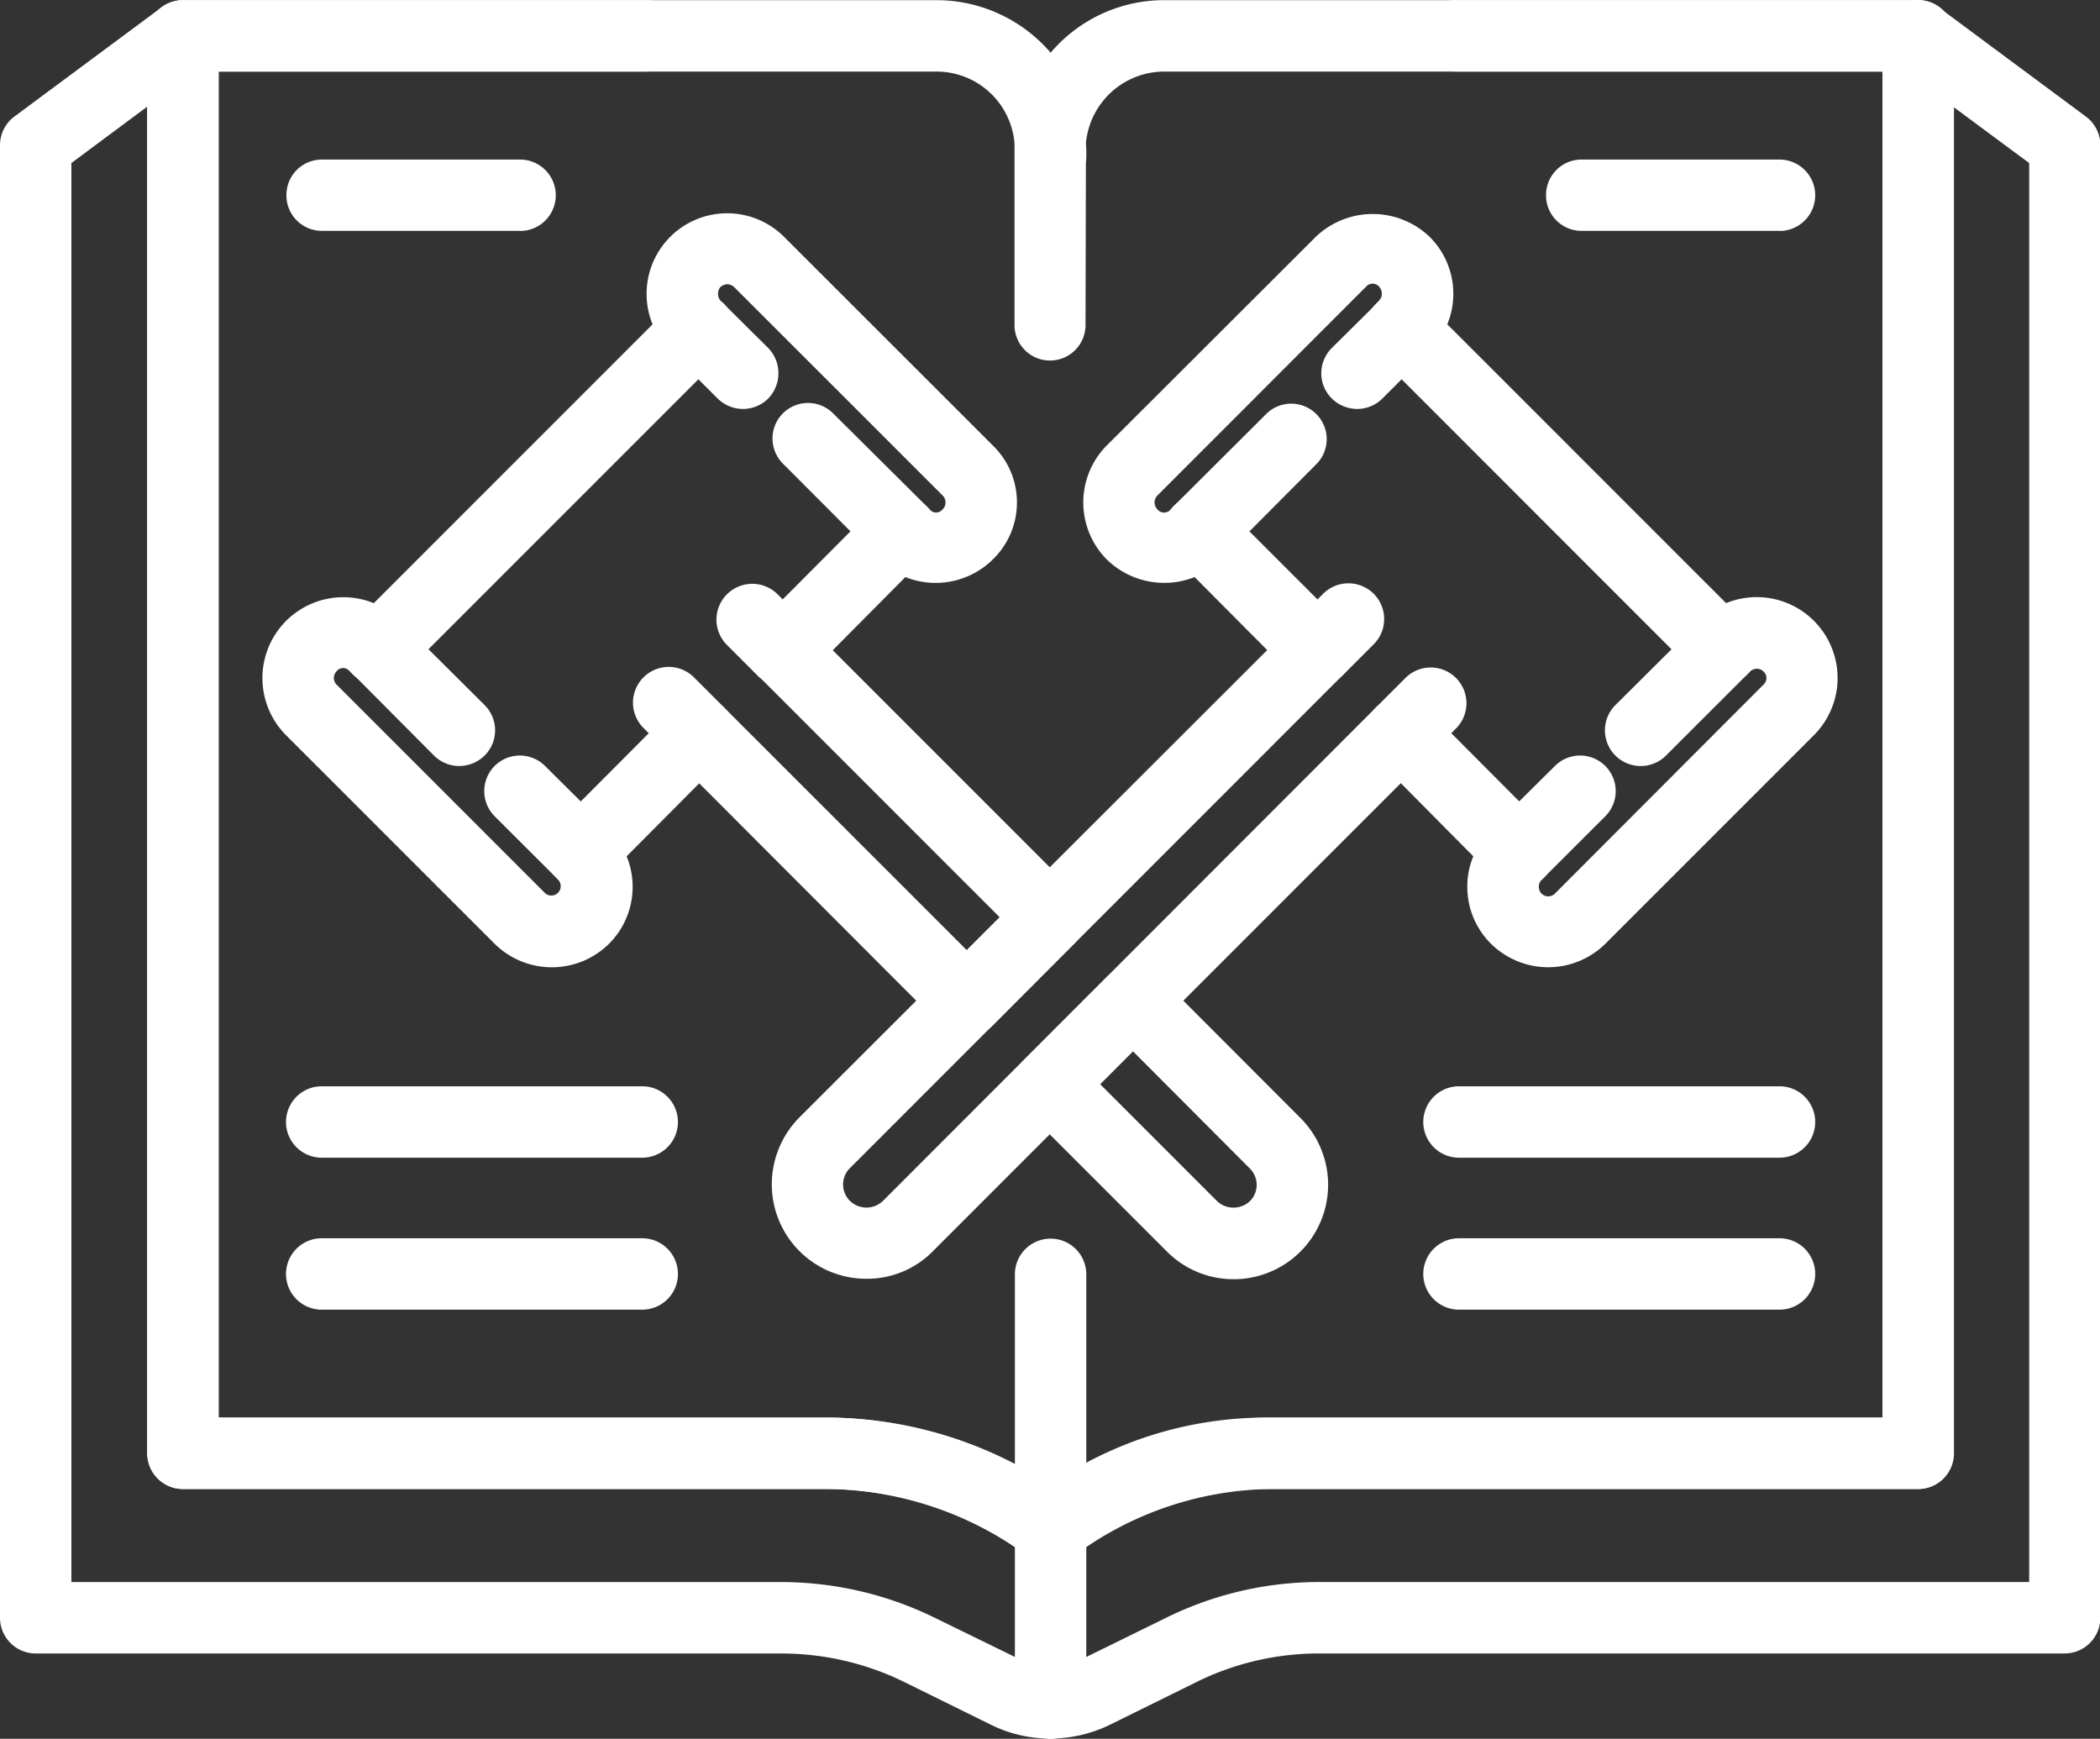
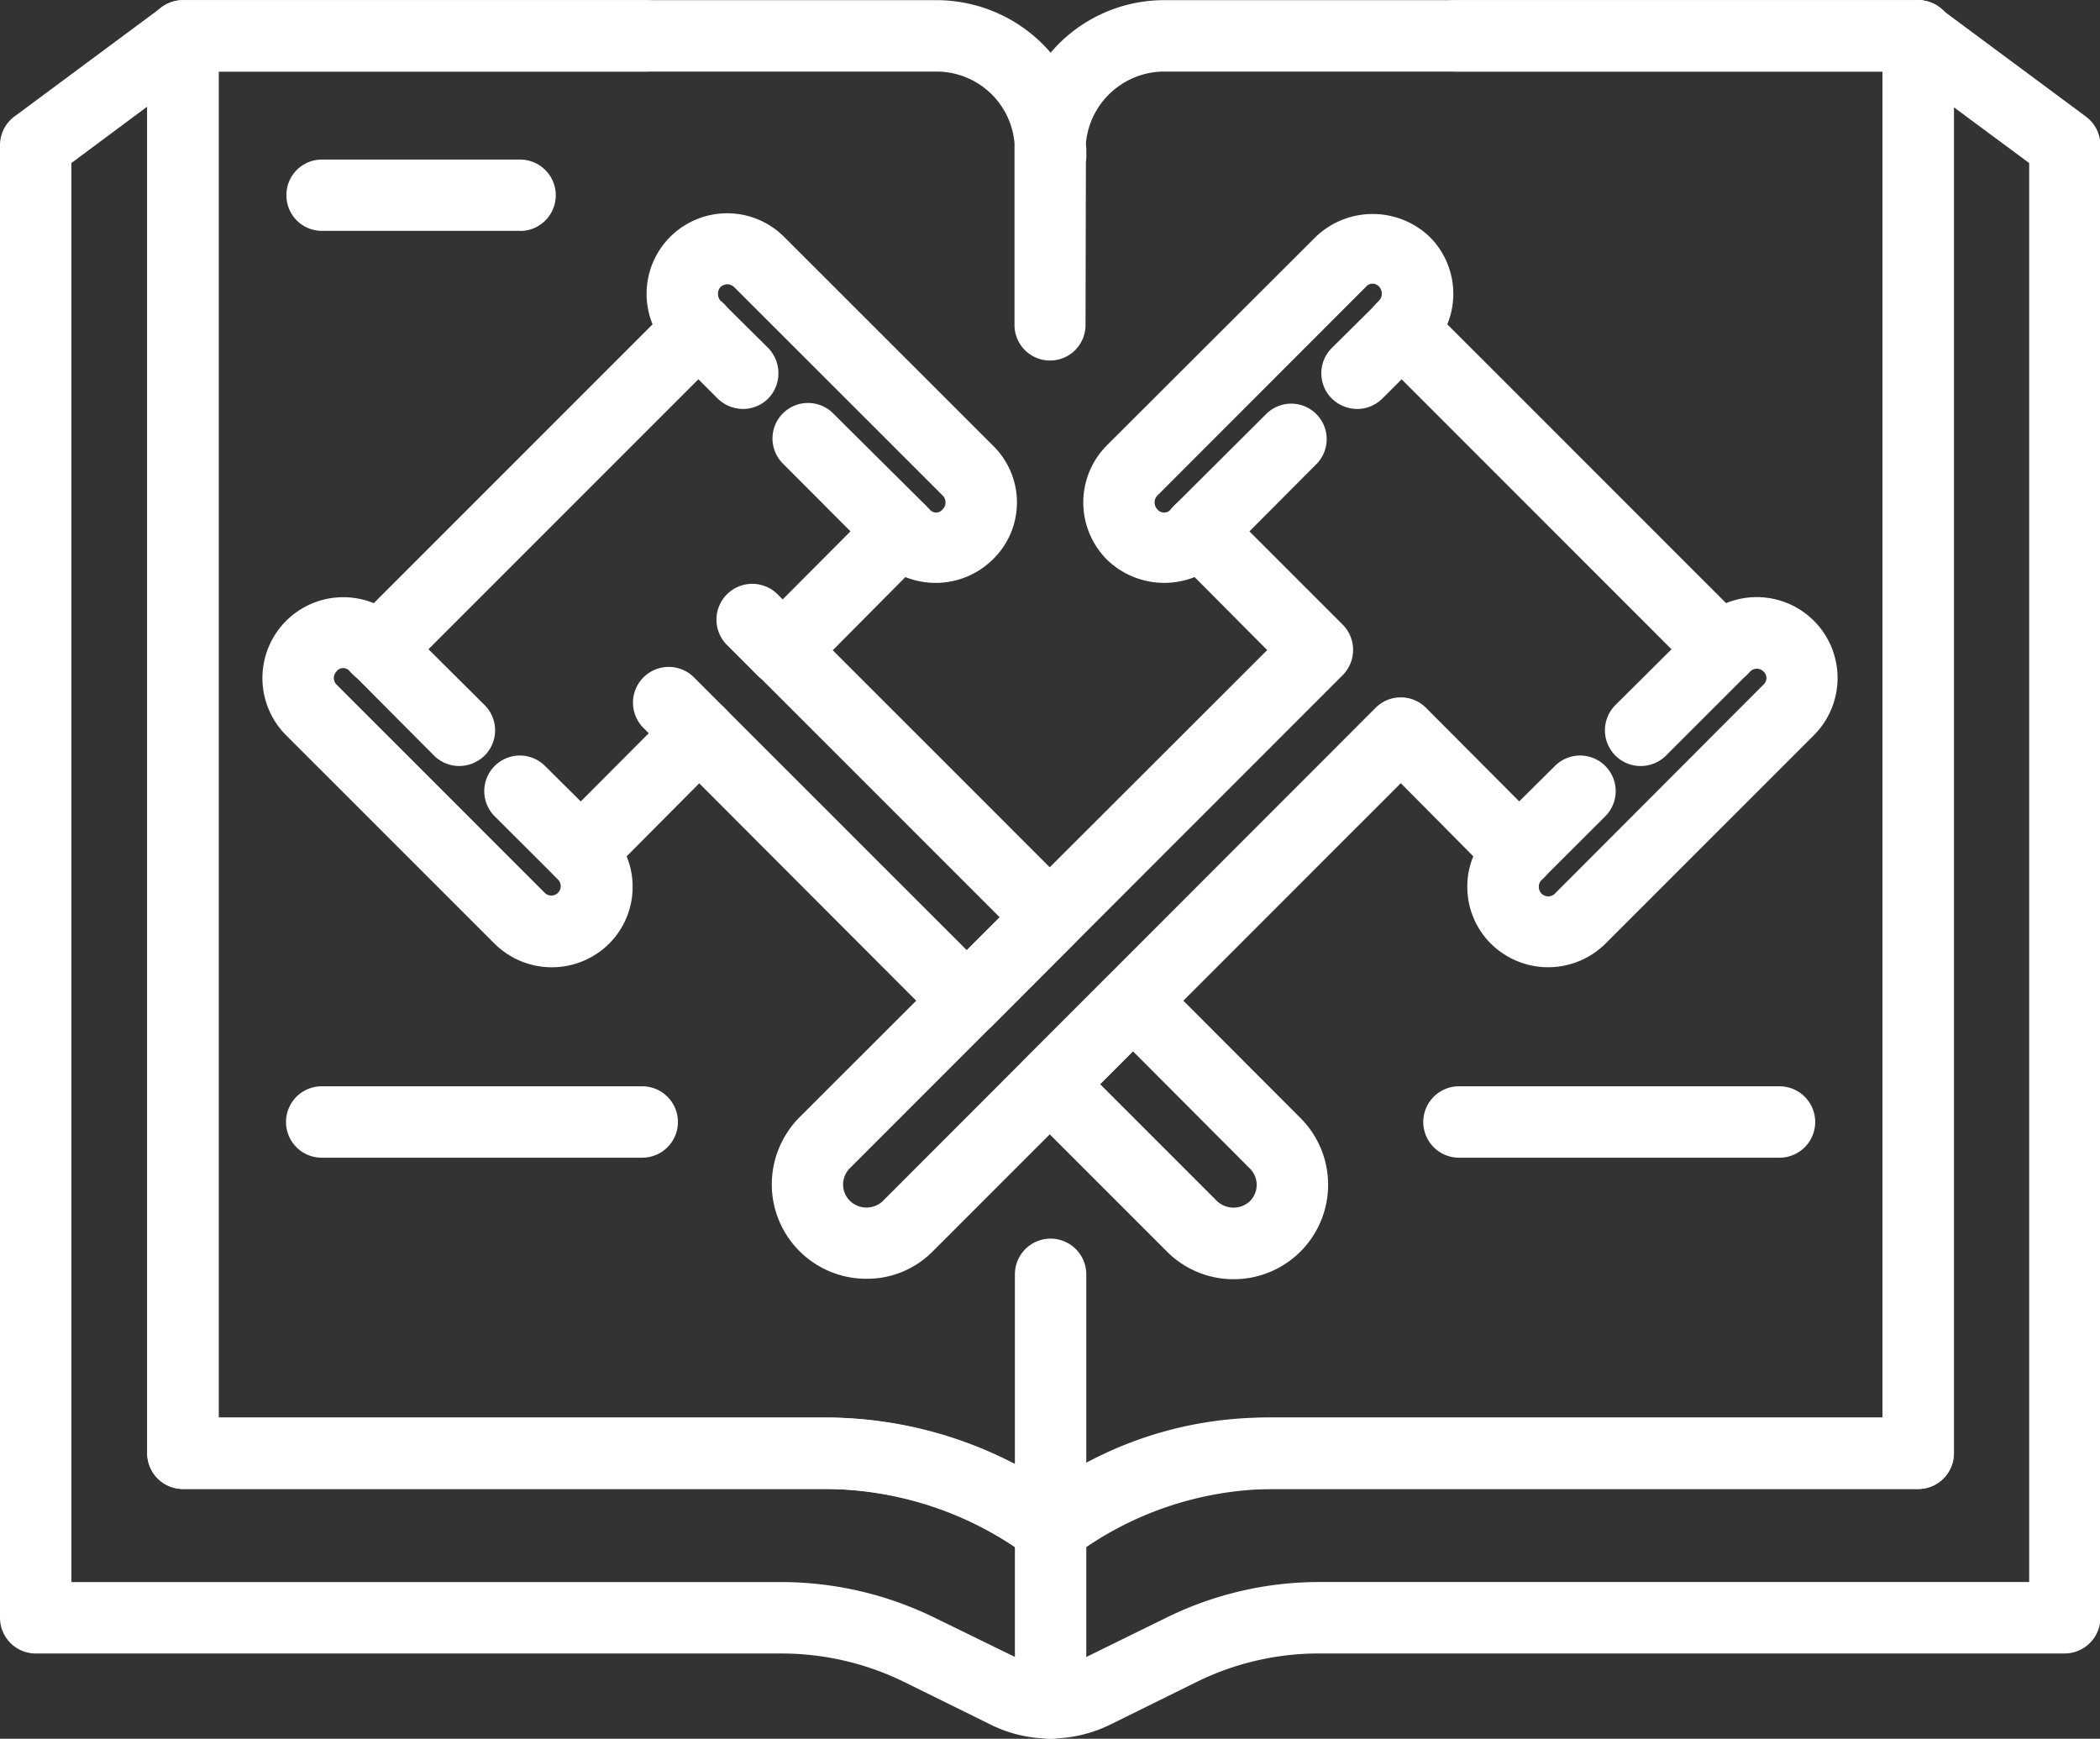
<svg xmlns="http://www.w3.org/2000/svg" width="55.597" height="46.028" viewBox="0 0 55.597 46.028">
  <rect x="0" y="0" width="55.597" height="46.028" fill="#333333" stroke="none" />
  <defs>
    <clipPath id="clip-path">
      <rect id="Rectangle_102" data-name="Rectangle 102" width="55.597" height="46.028" fill="#fff" />
    </clipPath>
  </defs>
  <g id="Group_35" data-name="Group 35" transform="translate(0 0)">
    <g id="Group_34" data-name="Group 34" transform="translate(0 0)" clip-path="url(#clip-path)">
      <path id="Path_287" data-name="Path 287" d="M24.284,41.408a.954.954,0,0,1-.573-.191,8.9,8.9,0,0,0-5.374-1.805H1.312a.947.947,0,0,1-.945-.945V.945A.947.947,0,0,1,1.312,0H13.579a.945.945,0,1,1,0,1.89H2.257V37.521H18.337a10.826,10.826,0,0,1,5.947,1.784,10.826,10.826,0,0,1,5.947-1.784H46.31V1.89H34.989a.945.945,0,0,1,0-1.89H47.256A.947.947,0,0,1,48.2.945V38.467a.947.947,0,0,1-.945.945H30.231a8.9,8.9,0,0,0-5.374,1.805.954.954,0,0,1-.573.191" transform="translate(3.531 0.004)" fill="#fff" />
      <path id="Path_288" data-name="Path 288" d="M3.475,16.33a.947.947,0,0,1-.945-.945V4.032a.945.945,0,1,1,1.89,0V15.385a.947.947,0,0,1-.945.945" transform="translate(24.339 29.702)" fill="#fff" />
      <path id="Path_289" data-name="Path 289" d="M27.815,46.021a3.515,3.515,0,0,1-1.572-.361l-2.326-1.147a7.378,7.378,0,0,0-3.229-.743H.945A.947.947,0,0,1,0,42.824V3.837a.945.945,0,0,1,.382-.754L4.291.184A.942.942,0,0,1,5.406,1.7L1.89,4.315V41.879h18.8a9.247,9.247,0,0,1,4.057.945l2.326,1.136a1.665,1.665,0,0,0,1.487,0l2.294-1.126a9.157,9.157,0,0,1,4.068-.956h18.8V4.315L50.191,1.7A.946.946,0,0,1,50,.386a.938.938,0,0,1,1.317-.2l3.908,2.9a.945.945,0,0,1,.382.754V42.824a.947.947,0,0,1-.945.945H34.92a7.322,7.322,0,0,0-3.239.754L29.4,45.649a3.6,3.6,0,0,1-1.582.372" transform="translate(0 0.001)" fill="#fff" />
      <path id="Path_290" data-name="Path 290" d="M24.284,41.408a.9.9,0,0,1-.563-.191,9.132,9.132,0,0,0-5.438-1.805H1.312a.947.947,0,0,1-.945-.945V.945A.947.947,0,0,1,1.312,0H21.268a3.983,3.983,0,0,1,3.016,1.391A3.944,3.944,0,0,1,27.289,0H47.256a.938.938,0,0,1,.935.945V38.467a.938.938,0,0,1-.935.945H29.987A8.307,8.307,0,0,0,24.868,41.2a.92.92,0,0,1-.584.212M2.257,37.521H18.283a10.957,10.957,0,0,1,5.979,1.784,10.11,10.11,0,0,1,5.724-1.784H46.31V1.89H27.289a2.088,2.088,0,0,0-2.071,1.9l.011.17v.212l-.011.138L25.208,8.6a.94.94,0,1,1-1.88,0V3.791a2.071,2.071,0,0,0-2.06-1.9H2.257Z" transform="translate(3.531 0.004)" fill="#fff" />
      <path id="Path_291" data-name="Path 291" d="M3.937,5.557a.949.949,0,0,1-.669-.276L1.134,3.136A.939.939,0,1,1,2.461,1.809L4.606,3.943a.942.942,0,0,1,0,1.338.968.968,0,0,1-.669.276" transform="translate(8.223 14.721)" fill="#fff" />
      <path id="Path_292" data-name="Path 292" d="M3.762,5.379A.968.968,0,0,1,3.093,5.1L1.478,3.489A.942.942,0,1,1,2.816,2.162l1.614,1.6a.945.945,0,0,1-.669,1.614" transform="translate(11.616 18.117)" fill="#fff" />
      <path id="Path_293" data-name="Path 293" d="M3.769,3.792A.968.968,0,0,1,3.1,3.516L1.932,2.348a.942.942,0,0,1,0-1.338.93.93,0,0,1,1.328,0L4.438,2.178a.962.962,0,0,1,0,1.338.949.949,0,0,1-.669.276" transform="translate(15.9 7.034)" fill="#fff" />
-       <path id="Path_294" data-name="Path 294" d="M5.327,5.35a.968.968,0,0,1-.669-.276L2.2,2.61A.939.939,0,0,1,3.532,1.283L6,3.736A.945.945,0,0,1,5.327,5.35" transform="translate(18.526 9.661)" fill="#fff" />
+       <path id="Path_294" data-name="Path 294" d="M5.327,5.35a.968.968,0,0,1-.669-.276L2.2,2.61A.939.939,0,0,1,3.532,1.283L6,3.736" transform="translate(18.526 9.661)" fill="#fff" />
      <path id="Path_295" data-name="Path 295" d="M3.326,4.355a.968.968,0,0,1-.669-.276l-.807-.807A.946.946,0,1,1,3.187,1.933l.807.807a.945.945,0,0,1-.669,1.614" transform="translate(15.186 15.998)" fill="#fff" />
      <path id="Path_296" data-name="Path 296" d="M3.534,4.148a.949.949,0,0,1-.669-.276l-.807-.807A.946.946,0,0,1,3.4,1.726l.807.807a.945.945,0,0,1-.669,1.614" transform="translate(17.187 14.007)" fill="#fff" />
      <path id="Path_297" data-name="Path 297" d="M4.941,5.557a.945.945,0,0,1-.669-1.614L6.418,1.809A.942.942,0,1,1,7.756,3.136L5.61,5.281a.949.949,0,0,1-.669.276" transform="translate(38.496 14.721)" fill="#fff" />
      <path id="Path_298" data-name="Path 298" d="M4.646,5.379A.968.968,0,0,1,3.977,5.1a.942.942,0,0,1,0-1.338l1.614-1.6A.942.942,0,1,1,6.929,3.489L5.315,5.1a.968.968,0,0,1-.669.276" transform="translate(35.573 18.117)" fill="#fff" />
      <path id="Path_299" data-name="Path 299" d="M4.242,3.792a.968.968,0,0,1-.669-.276.942.942,0,0,1,0-1.338L4.751,1.01a.93.93,0,0,1,1.328,0,.942.942,0,0,1,0,1.338L4.911,3.516a.949.949,0,0,1-.669.276" transform="translate(31.687 7.034)" fill="#fff" />
      <path id="Path_300" data-name="Path 300" d="M3.848,5.35a.945.945,0,0,1-.669-1.614L5.642,1.283A.939.939,0,0,1,6.97,2.61L4.517,5.074a.968.968,0,0,1-.669.276" transform="translate(27.896 9.661)" fill="#fff" />
-       <path id="Path_301" data-name="Path 301" d="M4.351,4.355a.968.968,0,0,1-.669-.276.942.942,0,0,1,0-1.338l.807-.807A.946.946,0,0,1,5.827,3.271l-.807.807a.968.968,0,0,1-.669.276" transform="translate(32.735 15.998)" fill="#fff" />
-       <path id="Path_302" data-name="Path 302" d="M4.143,4.148a.968.968,0,0,1-.669-.276.942.942,0,0,1,0-1.338l.807-.807A.946.946,0,1,1,5.619,3.064l-.807.807a.968.968,0,0,1-.669.276" transform="translate(30.734 14.007)" fill="#fff" />
      <path id="Path_303" data-name="Path 303" d="M4.43,28.719a2.5,2.5,0,0,1-2.506-2.5,2.526,2.526,0,0,1,.733-1.774L15.04,12.077l-1.922-1.933a2.177,2.177,0,0,1-2.326-.467,2.141,2.141,0,0,1,0-3.016l5.533-5.523a2.181,2.181,0,0,1,3.016,0,2.127,2.127,0,0,1,.467,2.315l7.381,7.381a2.141,2.141,0,0,1,2.326,3.494l-5.523,5.523a2.154,2.154,0,0,1-3.027,0,2.112,2.112,0,0,1-.627-1.508,2.027,2.027,0,0,1,.159-.807L18.577,15.6,6.193,27.986a2.439,2.439,0,0,1-1.763.733m8.8-20.731a.968.968,0,0,1,.669.276l3.144,3.144a.949.949,0,0,1,0,1.328L3.995,25.788a.609.609,0,0,0,0,.871.629.629,0,0,0,.871,0L17.908,13.607a.942.942,0,0,1,1.338,0l3.133,3.144a.923.923,0,0,1,.287.669,1.008,1.008,0,0,1-.287.669l-.074.074a.238.238,0,0,0-.074.181.253.253,0,0,0,.074.181.25.25,0,0,0,.35,0l5.523-5.533a.233.233,0,0,0,0-.35.25.25,0,0,0-.35,0l-.085.085a.949.949,0,0,1-1.328,0L17.929,4.239a.942.942,0,0,1,0-1.338L18,2.827a.253.253,0,0,0,.074-.181.268.268,0,0,0-.064-.181.23.23,0,0,0-.361,0L12.13,7.988a.263.263,0,0,0,0,.361.23.23,0,0,0,.361,0l.074-.085a.949.949,0,0,1,.669-.276" transform="translate(18.509 5.132)" fill="#fff" />
      <path id="Path_304" data-name="Path 304" d="M19.3,22.324a.968.968,0,0,1-.669-.276l-6.415-6.425-1.922,1.933a2.128,2.128,0,0,1-.467,2.315,2.154,2.154,0,0,1-3.027,0L1.276,14.348A2.141,2.141,0,0,1,3.6,10.854l7.381-7.381a2.133,2.133,0,0,1,3.483-2.315L19.989,6.68a2.1,2.1,0,0,1,0,3.016,2.156,2.156,0,0,1-2.315.467L15.751,12.1l6.415,6.415a.936.936,0,0,1,0,1.328l-2.2,2.209a.968.968,0,0,1-.669.276M12.215,13.35a.949.949,0,0,1,.669.276L19.3,20.04l.871-.871-6.415-6.415a.912.912,0,0,1,0-1.328l3.133-3.144a.942.942,0,0,1,1.338,0l.085.085a.219.219,0,0,0,.35,0,.238.238,0,0,0,.074-.181.253.253,0,0,0-.074-.181L13.139,2.485a.287.287,0,0,0-.181-.074.311.311,0,0,0-.181.074.268.268,0,0,0-.064.181.286.286,0,0,0,.064.181l.085.074a.942.942,0,0,1,0,1.338L4.377,12.744a.949.949,0,0,1-1.328,0l-.085-.085a.219.219,0,0,0-.35,0,.25.25,0,0,0,0,.35l5.523,5.523a.248.248,0,0,0,.35-.35L8.413,18.1a.93.93,0,0,1,0-1.328l3.133-3.144a.968.968,0,0,1,.669-.276" transform="translate(6.296 5.113)" fill="#fff" />
      <path id="Path_305" data-name="Path 305" d="M8.33,10.7a2.485,2.485,0,0,1-1.763-.733l-3.76-3.76a.942.942,0,0,1,0-1.338l2.2-2.2a.983.983,0,0,1,1.338,0L10.1,6.43A2.5,2.5,0,0,1,8.33,10.7M4.8,5.538l3.1,3.1a.637.637,0,0,0,.86,0,.609.609,0,0,0,0-.871l-3.091-3.1Z" transform="translate(24.327 23.163)" fill="#fff" />
      <path id="Path_306" data-name="Path 306" d="M6.9,2.287H1.649a.938.938,0,0,1-.935-.945A.938.938,0,0,1,1.649.4H6.9a.945.945,0,0,1,0,1.89" transform="translate(6.869 3.824)" fill="#fff" />
-       <path id="Path_307" data-name="Path 307" d="M10.035,2.287H4.789a.938.938,0,0,1-.935-.945A.938.938,0,0,1,4.789.4h5.246a.945.945,0,1,1,0,1.89" transform="translate(37.077 3.824)" fill="#fff" />
-       <path id="Path_308" data-name="Path 308" d="M10.144,4.976H1.658a.945.945,0,1,1,0-1.89h8.486a.945.945,0,1,1,0,1.89" transform="translate(6.859 29.693)" fill="#fff" />
      <path id="Path_309" data-name="Path 309" d="M10.144,4.6H1.658a.945.945,0,1,1,0-1.89h8.486a.945.945,0,1,1,0,1.89" transform="translate(6.859 26.046)" fill="#fff" />
-       <path id="Path_310" data-name="Path 310" d="M12.979,4.976H4.493a.945.945,0,0,1,0-1.89h8.486a.945.945,0,1,1,0,1.89" transform="translate(34.133 29.693)" fill="#fff" />
      <path id="Path_311" data-name="Path 311" d="M12.979,4.6H4.493a.945.945,0,0,1,0-1.89h8.486a.945.945,0,1,1,0,1.89" transform="translate(34.133 26.046)" fill="#fff" />
    </g>
  </g>
</svg>